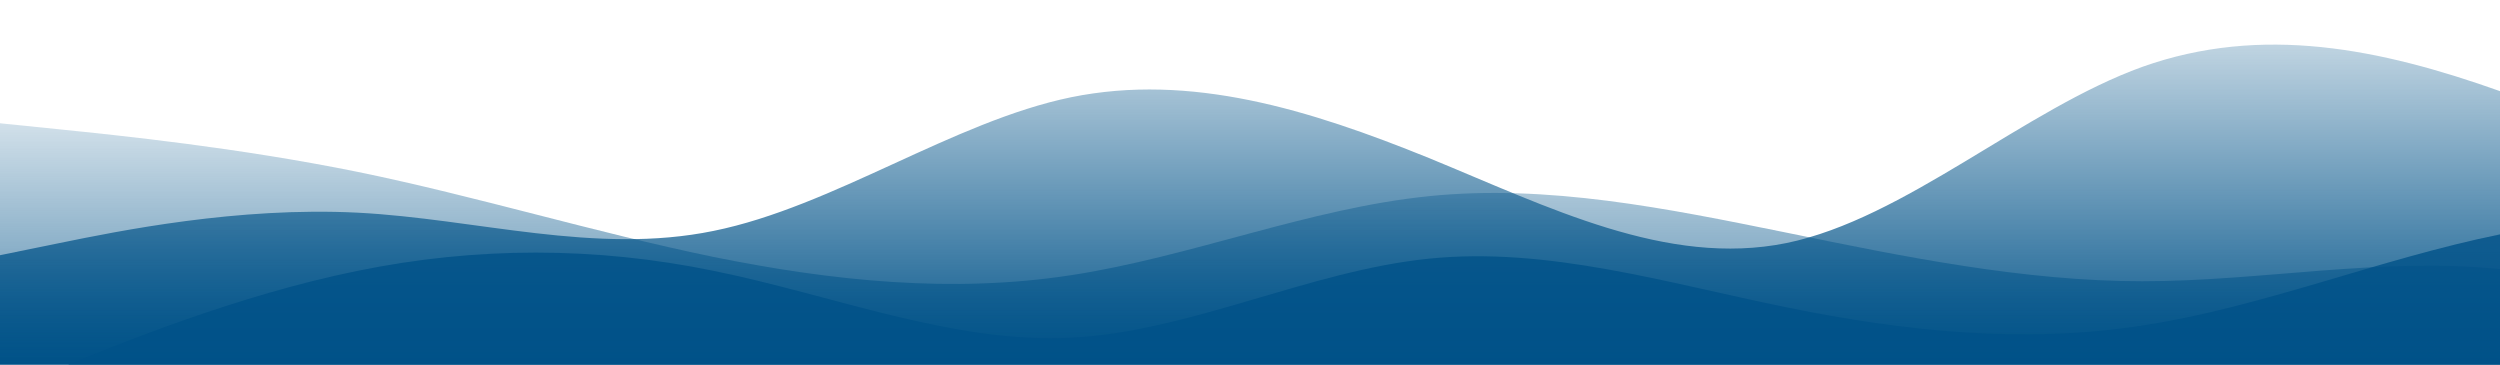
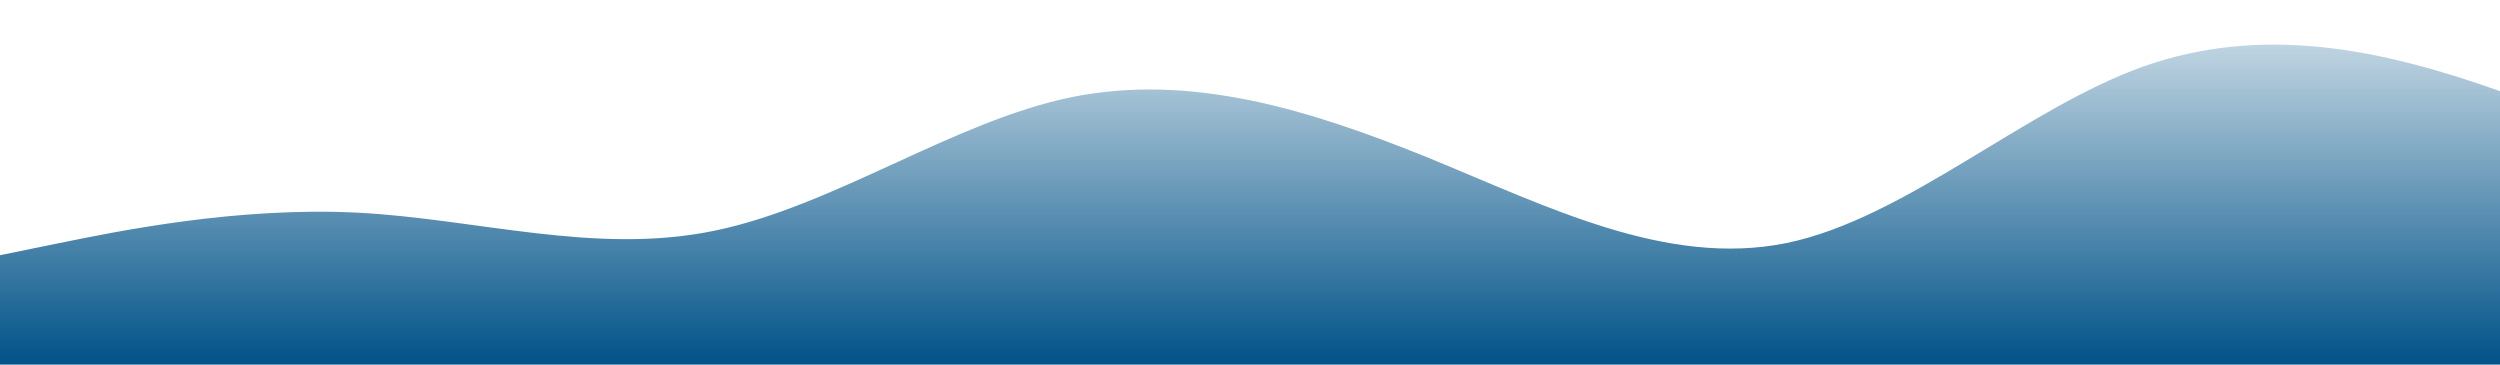
<svg xmlns="http://www.w3.org/2000/svg" id="wave" style="transform:rotate(0deg); transition: 0.3s" viewBox="0 0 1440 210" version="1.1">
  <defs>
    <linearGradient id="sw-gradient-0" x1="0" x2="0" y1="1" y2="0">
      <stop stop-color="rgba(0, 82, 136, 1)" offset="0%" />
      <stop stop-color="rgba(0, 82, 136, 0.2)" offset="100%" />
    </linearGradient>
  </defs>
  <path style="transform:translate(0, 0px); opacity:1" fill="url(#sw-gradient-0)" d="M0,147L34.3,140C68.6,133,137,119,206,122.5C274.3,126,343,147,411,133C480,119,549,70,617,56C685.7,42,754,63,823,91C891.4,119,960,154,1029,140C1097.1,126,1166,63,1234,38.5C1302.9,14,1371,28,1440,52.5C1508.6,77,1577,112,1646,122.5C1714.3,133,1783,119,1851,108.5C1920,98,1989,91,2057,77C2125.7,63,2194,42,2263,56C2331.4,70,2400,119,2469,119C2537.1,119,2606,70,2674,56C2742.9,42,2811,63,2880,73.5C2948.6,84,3017,84,3086,87.5C3154.3,91,3223,98,3291,112C3360,126,3429,147,3497,143.5C3565.7,140,3634,112,3703,94.5C3771.4,77,3840,70,3909,70C3977.1,70,4046,77,4114,73.5C4182.9,70,4251,56,4320,73.5C4388.6,91,4457,140,4526,154C4594.3,168,4663,147,4731,136.5C4800,126,4869,126,4903,126L4937.1,126L4937.1,210L4902.9,210C4868.6,210,4800,210,4731,210C4662.9,210,4594,210,4526,210C4457.1,210,4389,210,4320,210C4251.4,210,4183,210,4114,210C4045.7,210,3977,210,3909,210C3840,210,3771,210,3703,210C3634.3,210,3566,210,3497,210C3428.6,210,3360,210,3291,210C3222.9,210,3154,210,3086,210C3017.1,210,2949,210,2880,210C2811.4,210,2743,210,2674,210C2605.7,210,2537,210,2469,210C2400,210,2331,210,2263,210C2194.3,210,2126,210,2057,210C1988.6,210,1920,210,1851,210C1782.9,210,1714,210,1646,210C1577.1,210,1509,210,1440,210C1371.4,210,1303,210,1234,210C1165.7,210,1097,210,1029,210C960,210,891,210,823,210C754.3,210,686,210,617,210C548.6,210,480,210,411,210C342.9,210,274,210,206,210C137.1,210,69,210,34,210L0,210Z" />
  <defs>
    <linearGradient id="sw-gradient-1" x1="0" x2="0" y1="1" y2="0">
      <stop stop-color="rgba(0, 82, 136, 1)" offset="0%" />
      <stop stop-color="rgba(0, 82, 136, 0.2)" offset="100%" />
    </linearGradient>
  </defs>
-   <path style="transform:translate(0, 50px); opacity:0.9" fill="url(#sw-gradient-1)" d="M0,21L34.3,24.5C68.6,28,137,35,206,49C274.3,63,343,84,411,98C480,112,549,119,617,108.5C685.7,98,754,70,823,63C891.4,56,960,70,1029,84C1097.1,98,1166,112,1234,112C1302.9,112,1371,98,1440,105C1508.6,112,1577,140,1646,143.5C1714.3,147,1783,126,1851,122.5C1920,119,1989,133,2057,140C2125.7,147,2194,147,2263,122.5C2331.4,98,2400,49,2469,56C2537.1,63,2606,126,2674,126C2742.9,126,2811,63,2880,49C2948.6,35,3017,70,3086,80.5C3154.3,91,3223,77,3291,73.5C3360,70,3429,77,3497,80.5C3565.7,84,3634,84,3703,70C3771.4,56,3840,28,3909,31.5C3977.1,35,4046,70,4114,73.5C4182.9,77,4251,49,4320,42C4388.6,35,4457,49,4526,59.5C4594.3,70,4663,77,4731,98C4800,119,4869,154,4903,171.5L4937.1,189L4937.1,210L4902.9,210C4868.6,210,4800,210,4731,210C4662.9,210,4594,210,4526,210C4457.1,210,4389,210,4320,210C4251.4,210,4183,210,4114,210C4045.7,210,3977,210,3909,210C3840,210,3771,210,3703,210C3634.3,210,3566,210,3497,210C3428.6,210,3360,210,3291,210C3222.9,210,3154,210,3086,210C3017.1,210,2949,210,2880,210C2811.4,210,2743,210,2674,210C2605.7,210,2537,210,2469,210C2400,210,2331,210,2263,210C2194.3,210,2126,210,2057,210C1988.6,210,1920,210,1851,210C1782.9,210,1714,210,1646,210C1577.1,210,1509,210,1440,210C1371.4,210,1303,210,1234,210C1165.7,210,1097,210,1029,210C960,210,891,210,823,210C754.3,210,686,210,617,210C548.6,210,480,210,411,210C342.9,210,274,210,206,210C137.1,210,69,210,34,210L0,210Z" />
  <defs>
    <linearGradient id="sw-gradient-2" x1="0" x2="0" y1="1" y2="0">
      <stop stop-color="rgba(0, 82, 136, 1)" offset="0%" />
      <stop stop-color="rgba(0, 82, 136, 1)" offset="100%" />
    </linearGradient>
  </defs>
-   <path style="transform:translate(0, 100px); opacity:0.8" fill="url(#sw-gradient-2)" d="M0,126L34.3,112C68.6,98,137,70,206,56C274.3,42,343,42,411,56C480,70,549,98,617,94.5C685.7,91,754,56,823,49C891.4,42,960,63,1029,77C1097.1,91,1166,98,1234,87.5C1302.9,77,1371,49,1440,35C1508.6,21,1577,21,1646,28C1714.3,35,1783,49,1851,52.5C1920,56,1989,49,2057,66.5C2125.7,84,2194,126,2263,119C2331.4,112,2400,56,2469,52.5C2537.1,49,2606,98,2674,108.5C2742.9,119,2811,91,2880,77C2948.6,63,3017,63,3086,66.5C3154.3,70,3223,77,3291,87.5C3360,98,3429,112,3497,101.5C3565.7,91,3634,56,3703,66.5C3771.4,77,3840,133,3909,133C3977.1,133,4046,77,4114,73.5C4182.9,70,4251,119,4320,115.5C4388.6,112,4457,56,4526,31.5C4594.3,7,4663,14,4731,38.5C4800,63,4869,105,4903,126L4937.1,147L4937.1,210L4902.9,210C4868.6,210,4800,210,4731,210C4662.9,210,4594,210,4526,210C4457.1,210,4389,210,4320,210C4251.4,210,4183,210,4114,210C4045.7,210,3977,210,3909,210C3840,210,3771,210,3703,210C3634.3,210,3566,210,3497,210C3428.6,210,3360,210,3291,210C3222.9,210,3154,210,3086,210C3017.1,210,2949,210,2880,210C2811.4,210,2743,210,2674,210C2605.7,210,2537,210,2469,210C2400,210,2331,210,2263,210C2194.3,210,2126,210,2057,210C1988.6,210,1920,210,1851,210C1782.9,210,1714,210,1646,210C1577.1,210,1509,210,1440,210C1371.4,210,1303,210,1234,210C1165.7,210,1097,210,1029,210C960,210,891,210,823,210C754.3,210,686,210,617,210C548.6,210,480,210,411,210C342.9,210,274,210,206,210C137.1,210,69,210,34,210L0,210Z" />
</svg>